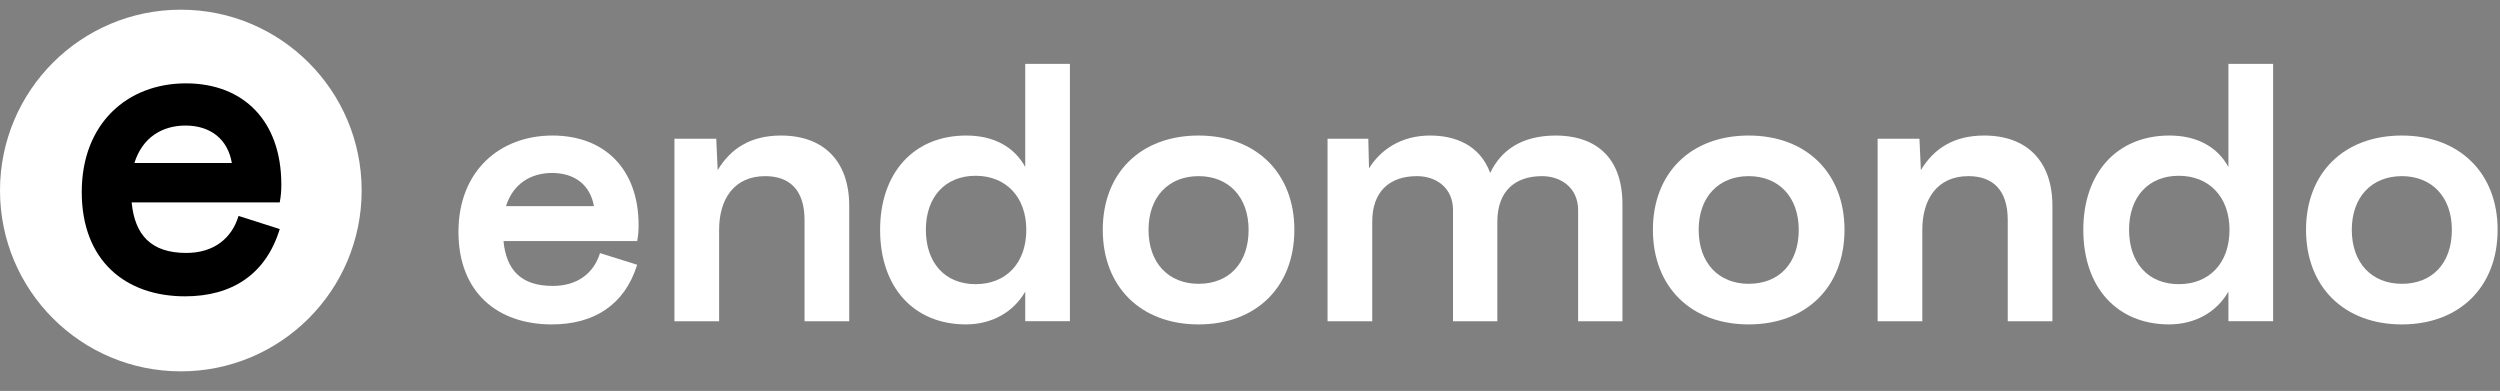
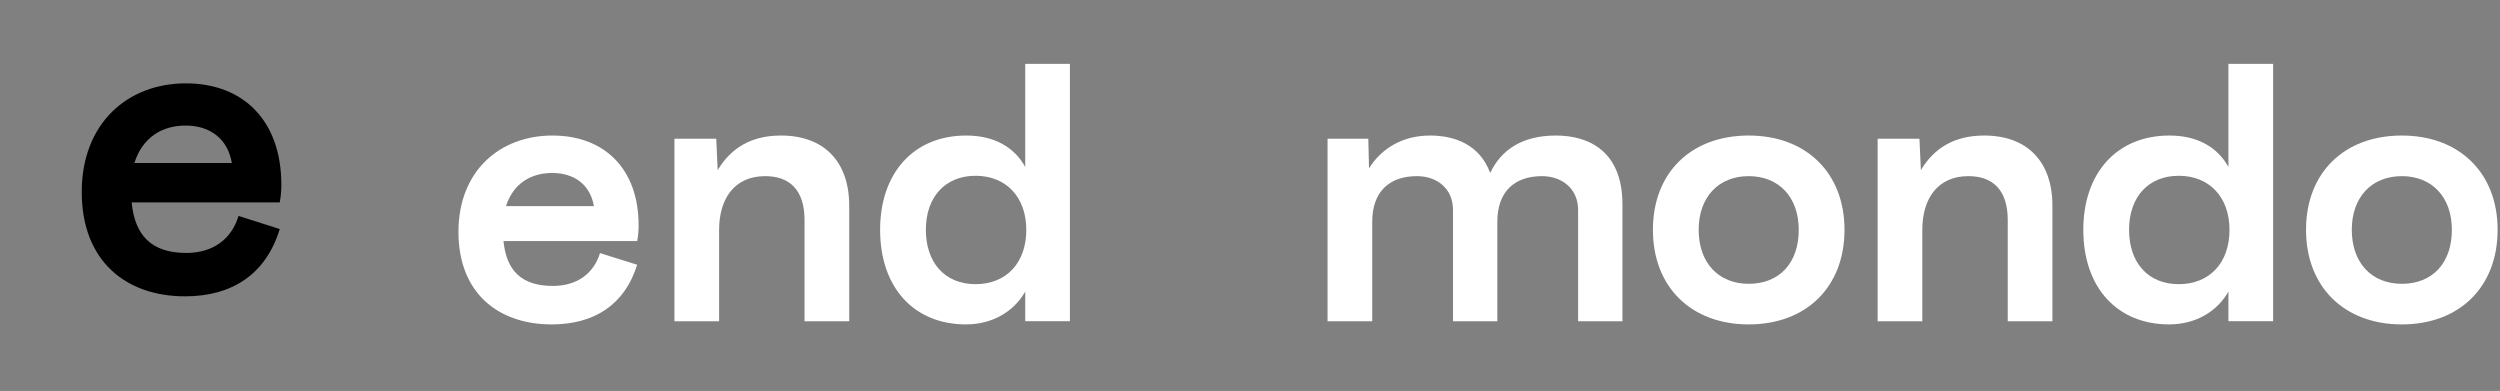
<svg xmlns="http://www.w3.org/2000/svg" width="275" height="43" viewBox="0 0 275 43" fill="none">
  <rect x="0" y="0" width="275" height="43" fill="#808080" stroke="none" />
  <g clip-path="url(#clip0_25996_149442)">
-     <circle cx="19.891" cy="20.957" r="19.891" fill="white" />
    <path d="M30.946 20.292C30.946 20.992 30.902 21.562 30.771 22.262H14.481C14.829 25.853 16.615 27.823 20.492 27.823C23.541 27.823 25.501 26.203 26.241 23.751L30.771 25.196C29.247 30.188 25.501 32.596 20.361 32.596C13.784 32.596 8.992 28.655 8.992 21.124C8.992 13.548 14.045 9.169 20.448 9.169C26.808 9.169 30.946 13.329 30.946 20.292ZM20.404 13.811C17.835 13.811 15.657 15.125 14.786 17.927H25.501C25.065 15.344 23.192 13.811 20.404 13.811Z" fill="black" />
  </g>
  <path d="M264.201 35.685C257.871 35.685 253.664 31.569 253.664 25.278C253.664 19.026 257.832 14.909 264.201 14.909C270.531 14.909 274.738 19.026 274.738 25.278C274.738 31.569 270.531 35.685 264.201 35.685ZM264.201 31.219C267.543 31.219 269.706 28.967 269.706 25.278C269.706 21.666 267.504 19.375 264.201 19.375C260.899 19.375 258.697 21.666 258.697 25.278C258.697 28.928 260.899 31.219 264.201 31.219Z" fill="white" />
-   <path d="M245.127 18.365V7.025H250.042V35.335H245.127V32.073C243.869 34.286 241.51 35.684 238.6 35.684C232.939 35.684 229.164 31.685 229.164 25.277C229.164 19.064 232.821 14.909 238.64 14.909C241.667 14.909 243.908 16.151 245.127 18.365ZM239.662 31.258C243.004 31.258 245.245 28.966 245.245 25.277C245.245 21.704 243.043 19.336 239.662 19.336C236.359 19.336 234.197 21.627 234.197 25.277C234.197 28.889 236.281 31.258 239.662 31.258Z" fill="white" />
+   <path d="M245.127 18.365V7.025H250.042V35.335H245.127V32.073C243.869 34.286 241.51 35.684 238.6 35.684C232.939 35.684 229.164 31.685 229.164 25.277C229.164 19.064 232.821 14.909 238.64 14.909C241.667 14.909 243.908 16.151 245.127 18.365M239.662 31.258C243.004 31.258 245.245 28.966 245.245 25.277C245.245 21.704 243.043 19.336 239.662 19.336C236.359 19.336 234.197 21.627 234.197 25.277C234.197 28.889 236.281 31.258 239.662 31.258Z" fill="white" />
  <path d="M218.256 14.909C222.974 14.909 225.765 17.744 225.765 22.637V35.336H220.851V24.19C220.851 20.851 219.16 19.375 216.526 19.375C213.105 19.375 211.454 21.899 211.454 25.278V35.336H206.539V15.259H211.139L211.297 18.715C212.712 16.346 214.914 14.909 218.256 14.909Z" fill="white" />
  <path d="M192.357 35.685C186.027 35.685 181.82 31.569 181.82 25.278C181.82 19.026 185.988 14.909 192.357 14.909C198.688 14.909 202.895 19.026 202.895 25.278C202.895 31.569 198.688 35.685 192.357 35.685ZM192.357 31.219C195.7 31.219 197.862 28.967 197.862 25.278C197.862 21.666 195.66 19.375 192.357 19.375C189.055 19.375 186.853 21.666 186.853 25.278C186.853 28.928 189.055 31.219 192.357 31.219Z" fill="white" />
  <path d="M171.155 14.909C174.851 14.909 178.468 16.695 178.468 22.482V35.336H173.593V23.103C173.593 20.695 171.745 19.375 169.622 19.375C166.594 19.375 164.707 21.084 164.707 24.384V35.336H159.832V23.103C159.832 20.695 158.023 19.375 155.861 19.375C152.833 19.375 150.946 21.084 150.946 24.384V35.336H146.031V15.259H150.513L150.592 18.521C151.89 16.424 154.17 14.909 157.315 14.909C160.028 14.909 162.781 15.919 163.921 19.026C165.14 16.462 167.459 14.909 171.155 14.909Z" fill="white" />
-   <path d="M131.842 35.685C125.512 35.685 121.305 31.569 121.305 25.278C121.305 19.026 125.472 14.909 131.842 14.909C138.172 14.909 142.379 19.026 142.379 25.278C142.379 31.569 138.172 35.685 131.842 35.685ZM131.842 31.219C135.184 31.219 137.346 28.967 137.346 25.278C137.346 21.666 135.145 19.375 131.842 19.375C128.539 19.375 126.337 21.666 126.337 25.278C126.337 28.928 128.539 31.219 131.842 31.219Z" fill="white" />
  <path d="M112.776 18.365V7.025H117.69V35.335H112.776V32.073C111.517 34.286 109.158 35.684 106.249 35.684C100.587 35.684 96.812 31.685 96.812 25.277C96.812 19.064 100.469 14.909 106.288 14.909C109.316 14.909 111.557 16.151 112.776 18.365ZM107.31 31.258C110.652 31.258 112.893 28.966 112.893 25.277C112.893 21.704 110.692 19.336 107.31 19.336C104.008 19.336 101.845 21.627 101.845 25.277C101.845 28.889 103.929 31.258 107.31 31.258Z" fill="white" />
  <path d="M85.904 14.909C90.622 14.909 93.414 17.744 93.414 22.637V35.336H88.499V24.19C88.499 20.851 86.808 19.375 84.174 19.375C80.754 19.375 79.102 21.899 79.102 25.278V35.336H74.188V15.259H78.788L78.945 18.715C80.36 16.346 82.562 14.909 85.904 14.909Z" fill="white" />
  <path d="M70.246 24.773C70.246 25.394 70.207 25.899 70.089 26.52H55.384C55.698 29.705 57.31 31.452 60.81 31.452C63.562 31.452 65.331 30.015 65.999 27.841L70.089 29.122C68.713 33.549 65.331 35.685 60.692 35.685C54.755 35.685 50.43 32.19 50.43 25.511C50.43 18.793 54.991 14.909 60.77 14.909C66.511 14.909 70.246 18.598 70.246 24.773ZM60.731 19.026C58.411 19.026 56.445 20.191 55.659 22.676H65.331C64.938 20.385 63.247 19.026 60.731 19.026Z" fill="white" />
  <defs>
    <clipPath id="clip0_25996_149442">
      <rect y="1.066" width="41.089" height="41.089" rx="1.632" fill="white" />
    </clipPath>
  </defs>
</svg>